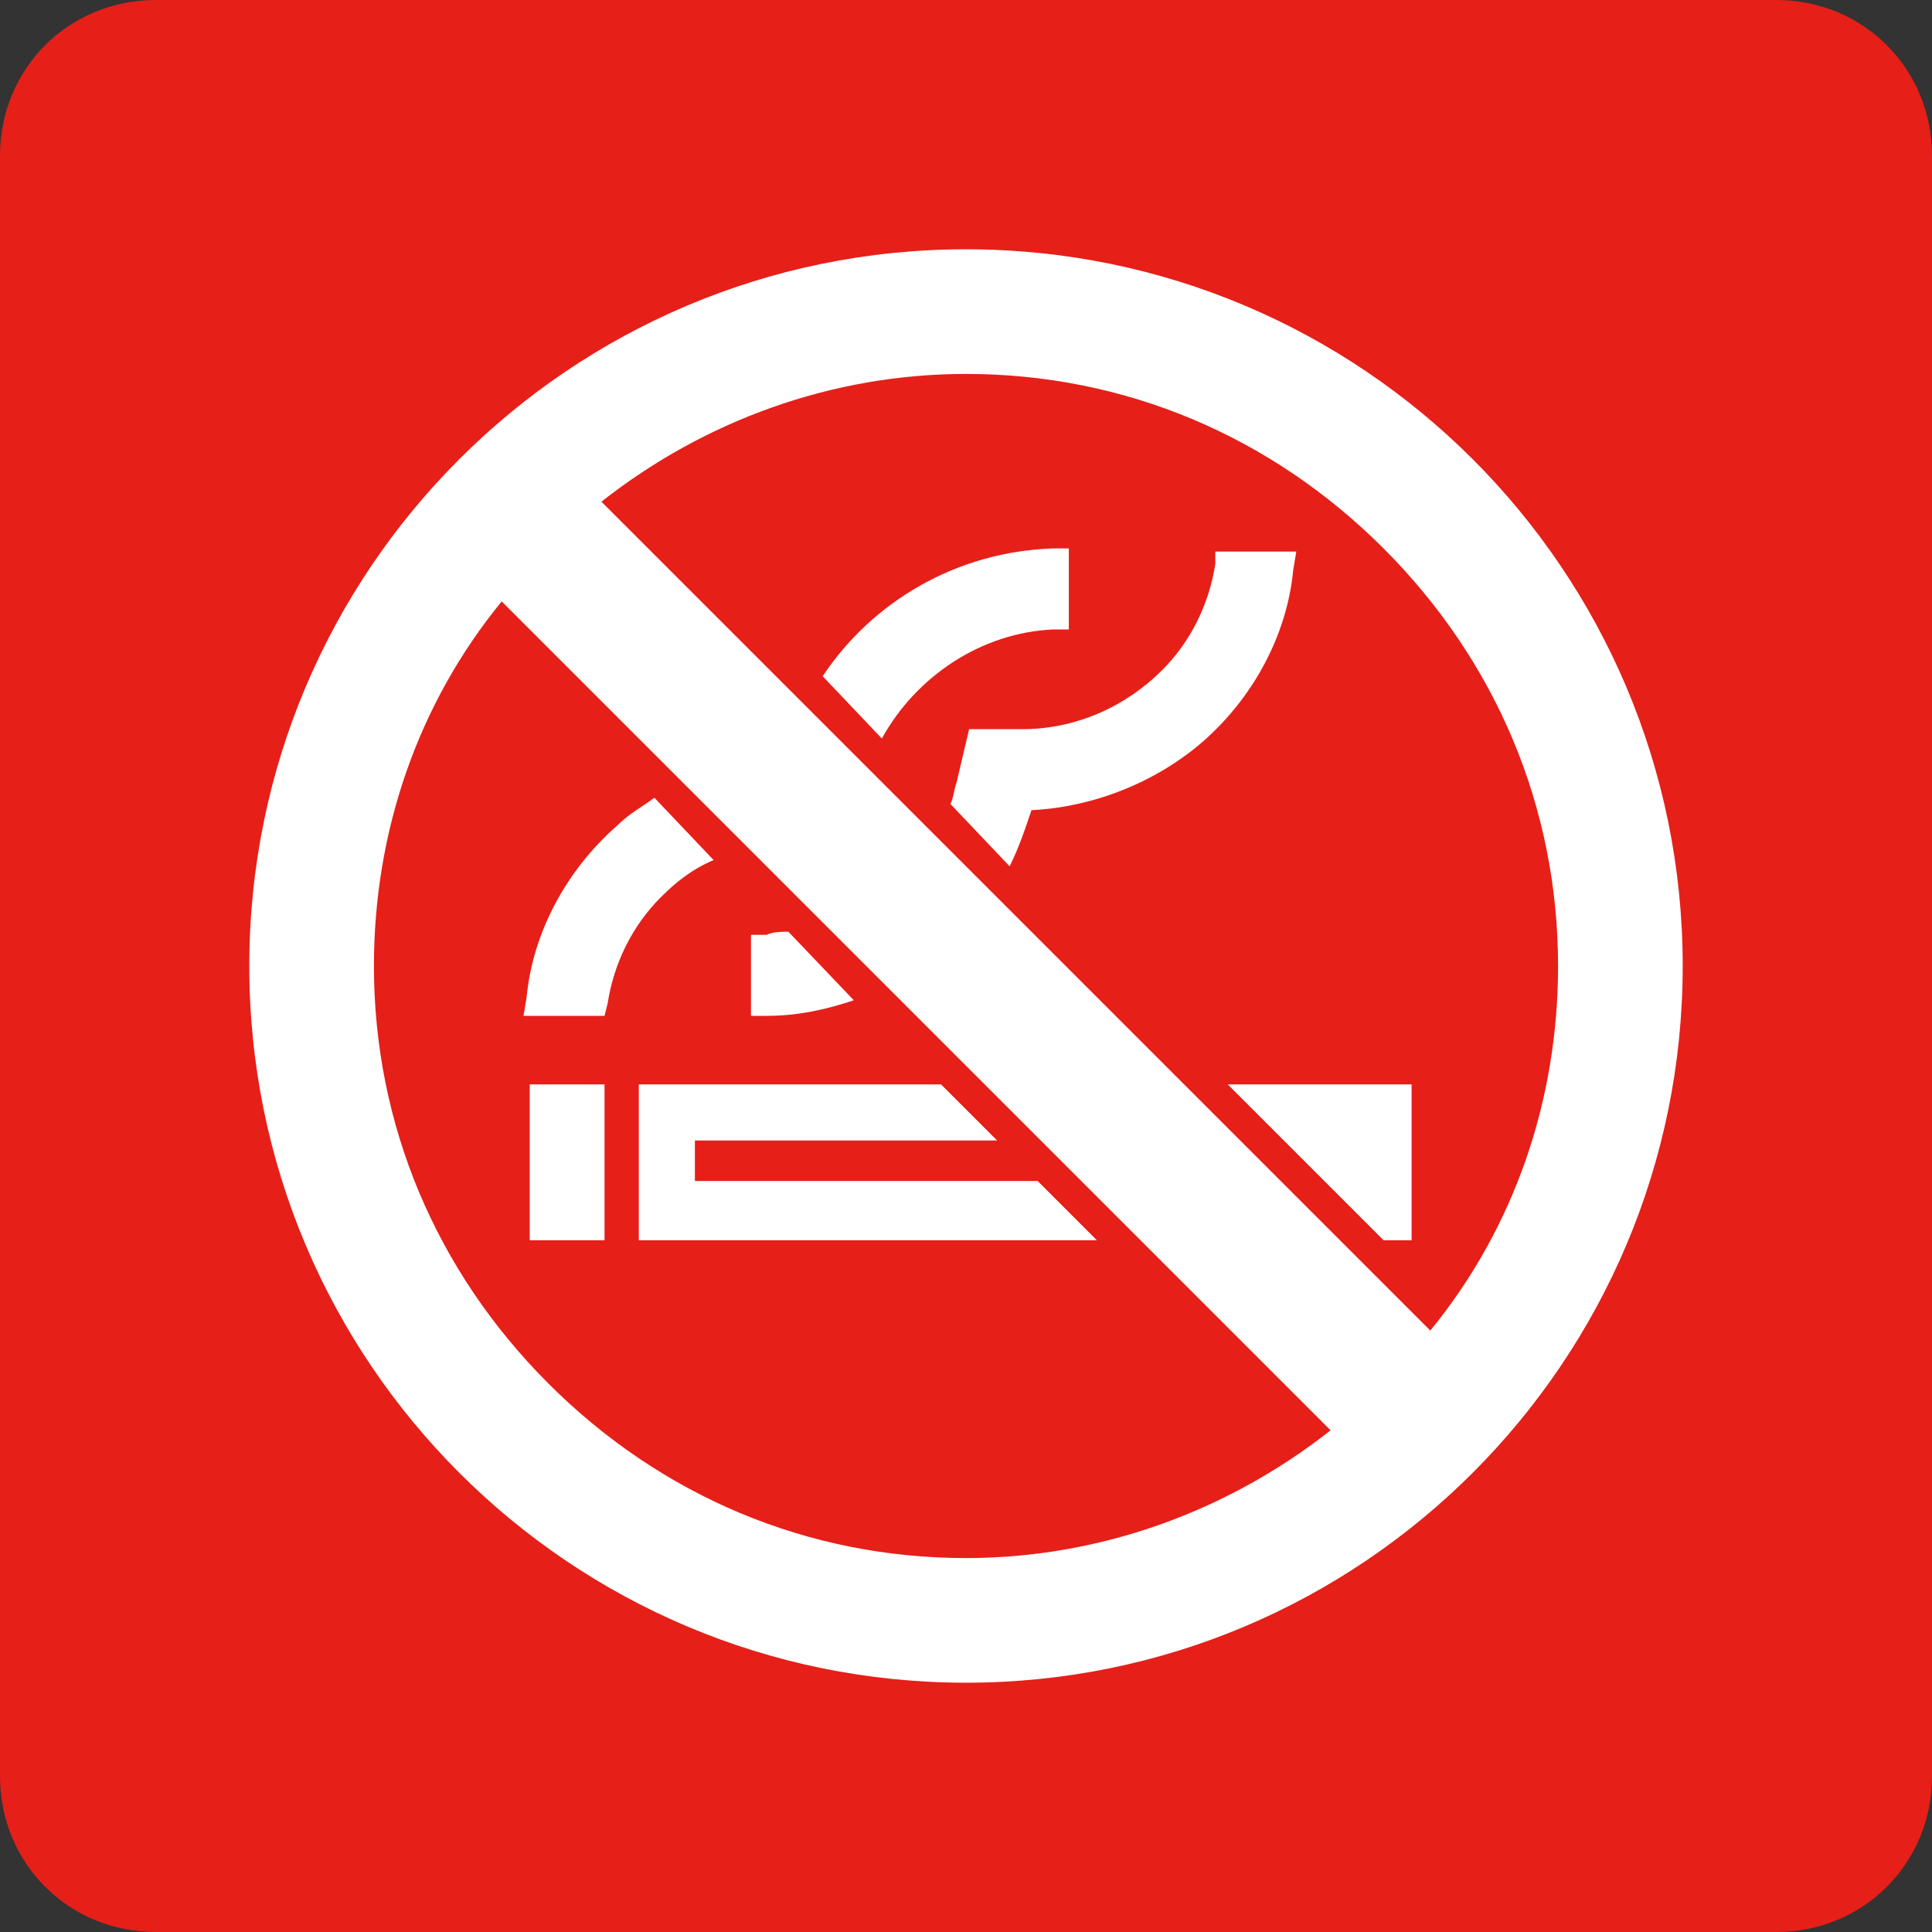
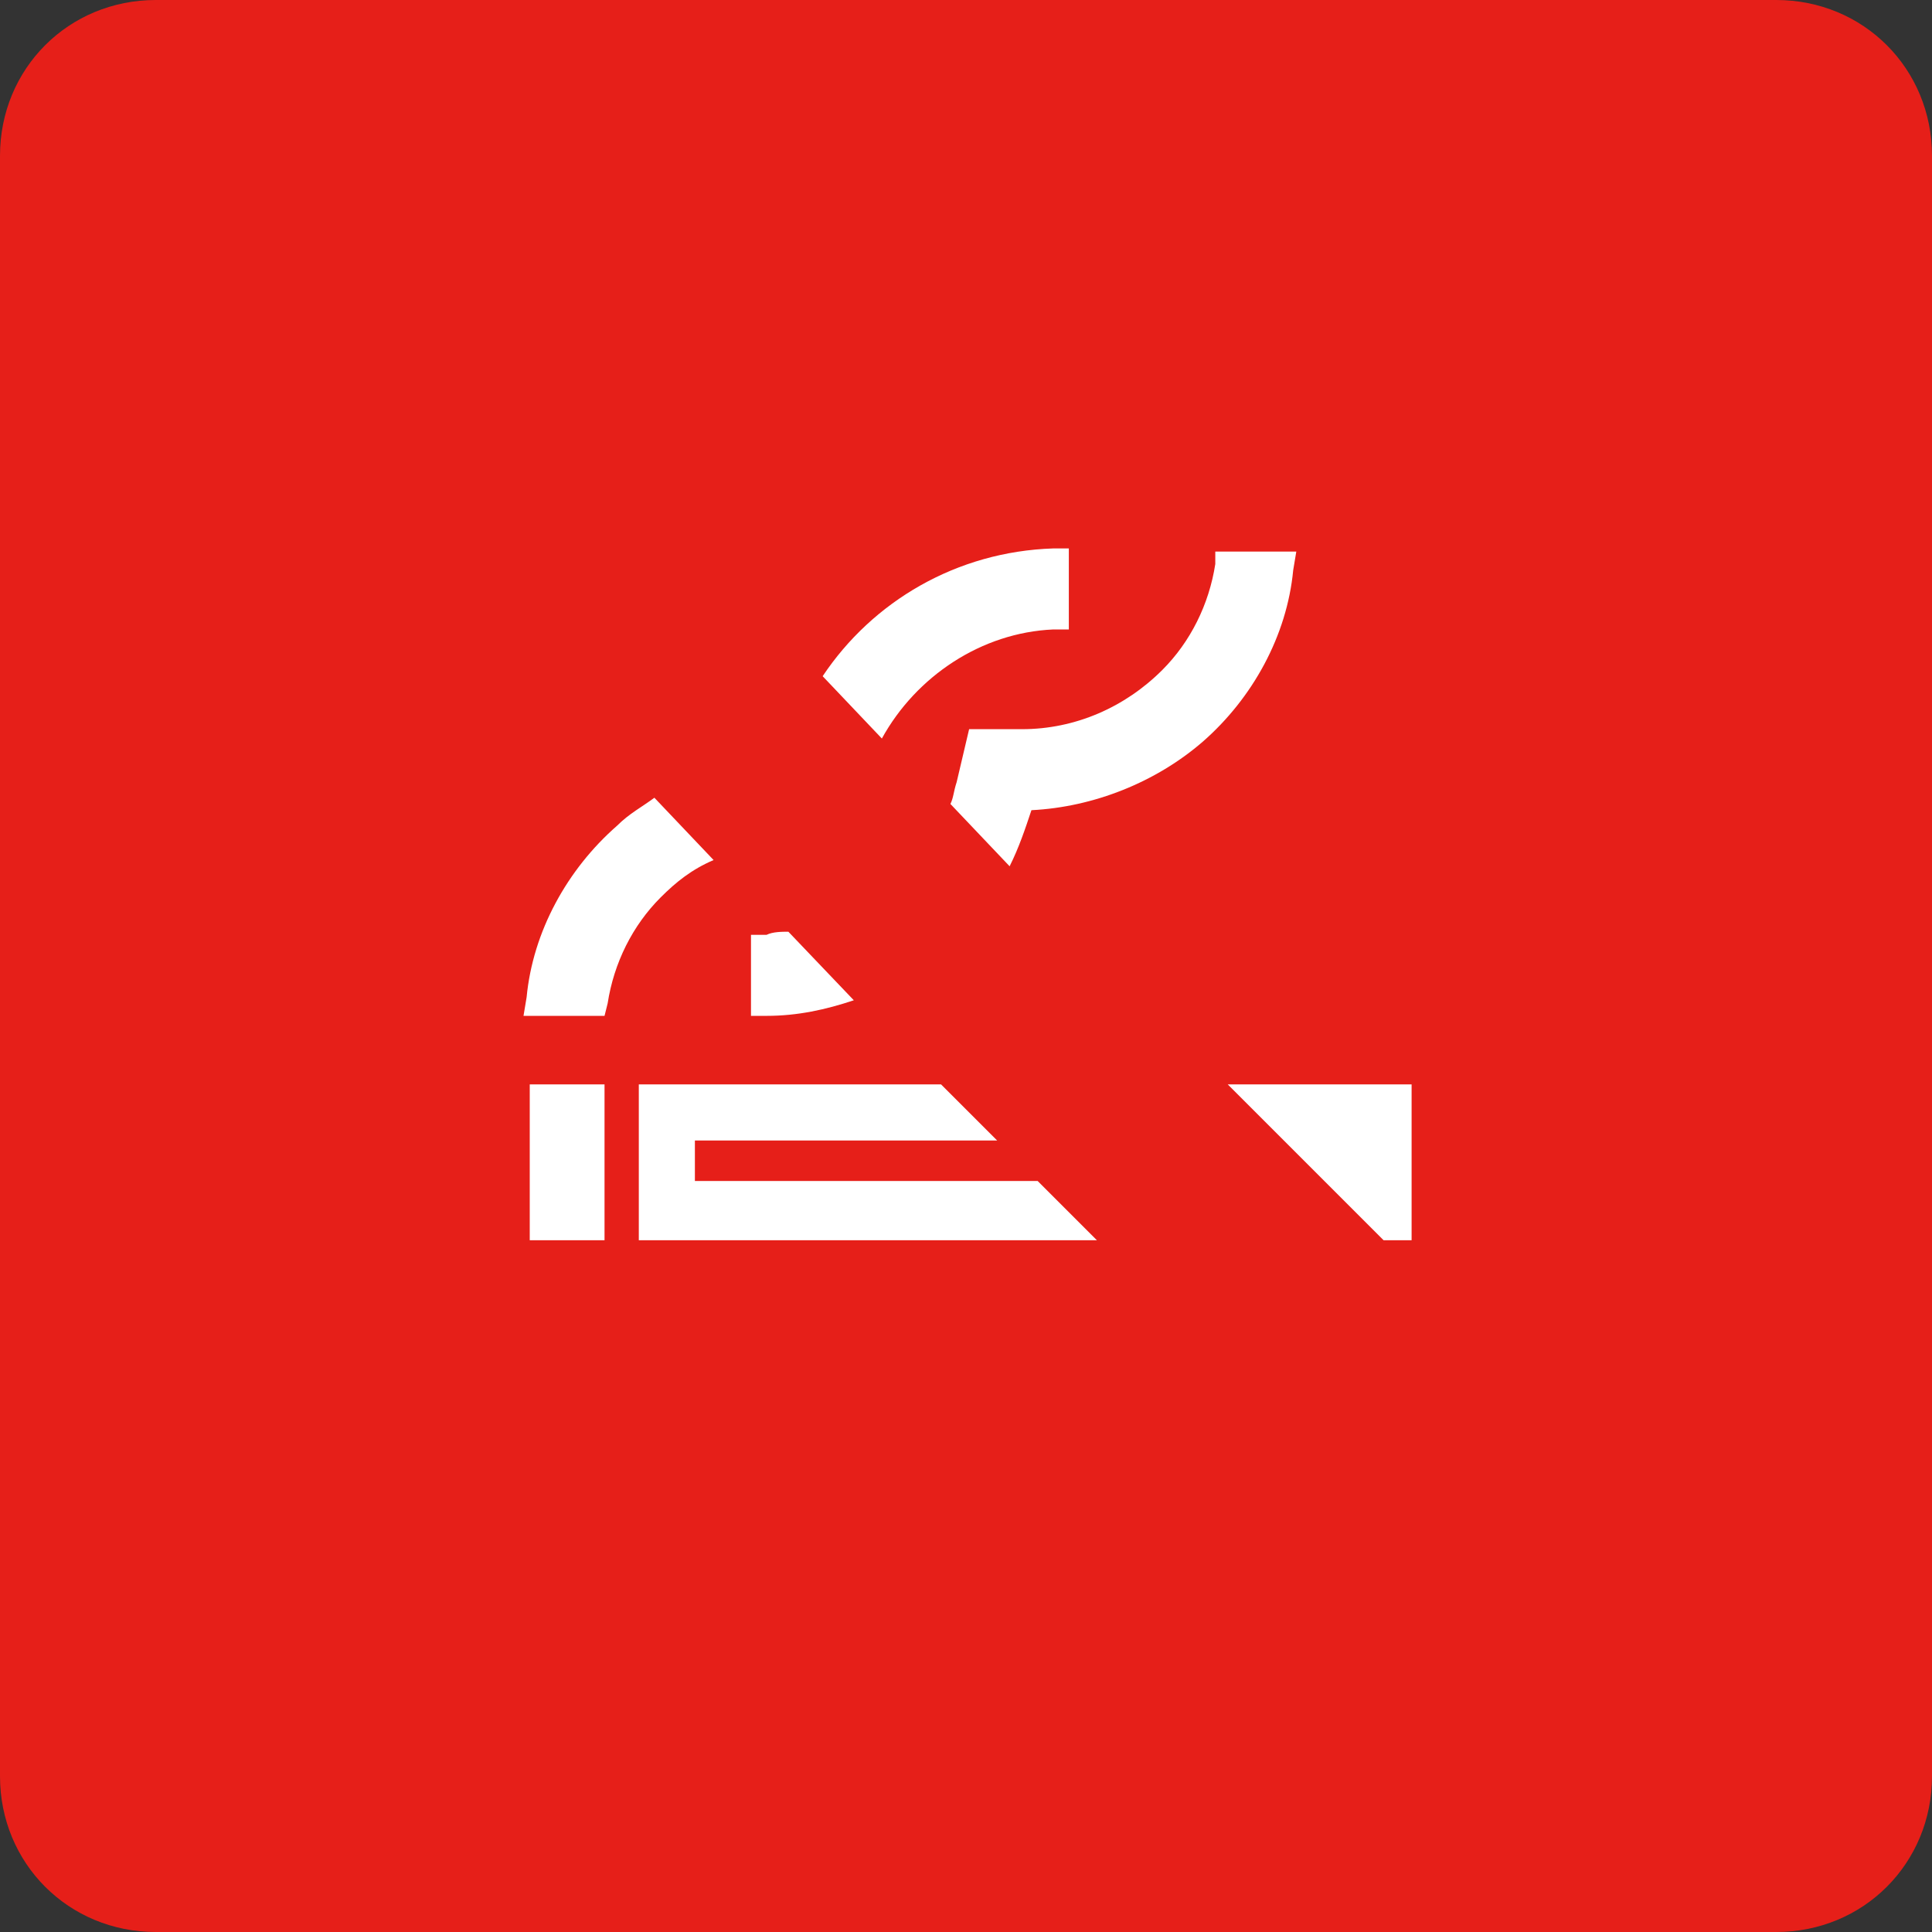
<svg xmlns="http://www.w3.org/2000/svg" viewBox="0 0 62 62">
  <rect x="0" y="0" width="62" height="62" fill="#333333" stroke="none" />
  <style>.st1{fill:#fff}</style>
  <g id="long">
    <path d="M57 62H5c-2.8 0-5-2.2-5-5V5c0-2.8 2.2-5 5-5h52c2.8 0 5 2.2 5 5v52c0 2.8-2.2 5-5 5z" fill="#e61f19" />
    <path class="st1" d="M17 34.8h2.4v5H17zm8.3-4.9c-.2 0-.5 0-.7.1h-.5v2.6h.5c1 0 1.9-.2 2.8-.5l-2.1-2.2zm7.1-2.1c.3-.6.5-1.2.7-1.8 2-.1 4-.9 5.5-2.2 1.6-1.4 2.7-3.4 2.9-5.5l.1-.6H39v.4c-.2 1.3-.8 2.5-1.7 3.4-1.2 1.2-2.8 1.9-4.5 1.9h-1.7l-.4 1.7c-.1.3-.1.5-.2.7l1.9 2zm-4.1-4.1c1.1-2 3.2-3.4 5.5-3.5h.5v-2.6h-.5c-3.1.1-5.8 1.7-7.4 4.1l1.9 2zM21 25.6c-.4.3-.8.5-1.2.9-1.6 1.4-2.7 3.4-2.9 5.5l-.1.6h2.6l.1-.4c.2-1.3.8-2.5 1.7-3.4.5-.5 1-.9 1.7-1.2l-1.9-2zm23.4 14.2h.9v-5h-5.9zm-11.1-1.9h-11v-1.3H32l-1.8-1.8h-9.7v5h14.7z" />
-     <path class="st1" d="M31 8C18.3 8 8 18.3 8 31s10.3 23 23 23 23-10.3 23-23S43.7 8 31 8zm13.4 9.6C48 21.2 50 25.9 50 31c0 4.3-1.4 8.4-4.1 11.7L19.3 16.1C22.6 13.5 26.7 12 31 12c5.1 0 9.8 2 13.4 5.6zM17.6 44.4C14 40.8 12 36.1 12 31c0-4.3 1.4-8.4 4.1-11.7l26.6 26.6C39.4 48.5 35.3 50 31 50c-5.1 0-9.8-2-13.4-5.6z" />
  </g>
</svg>